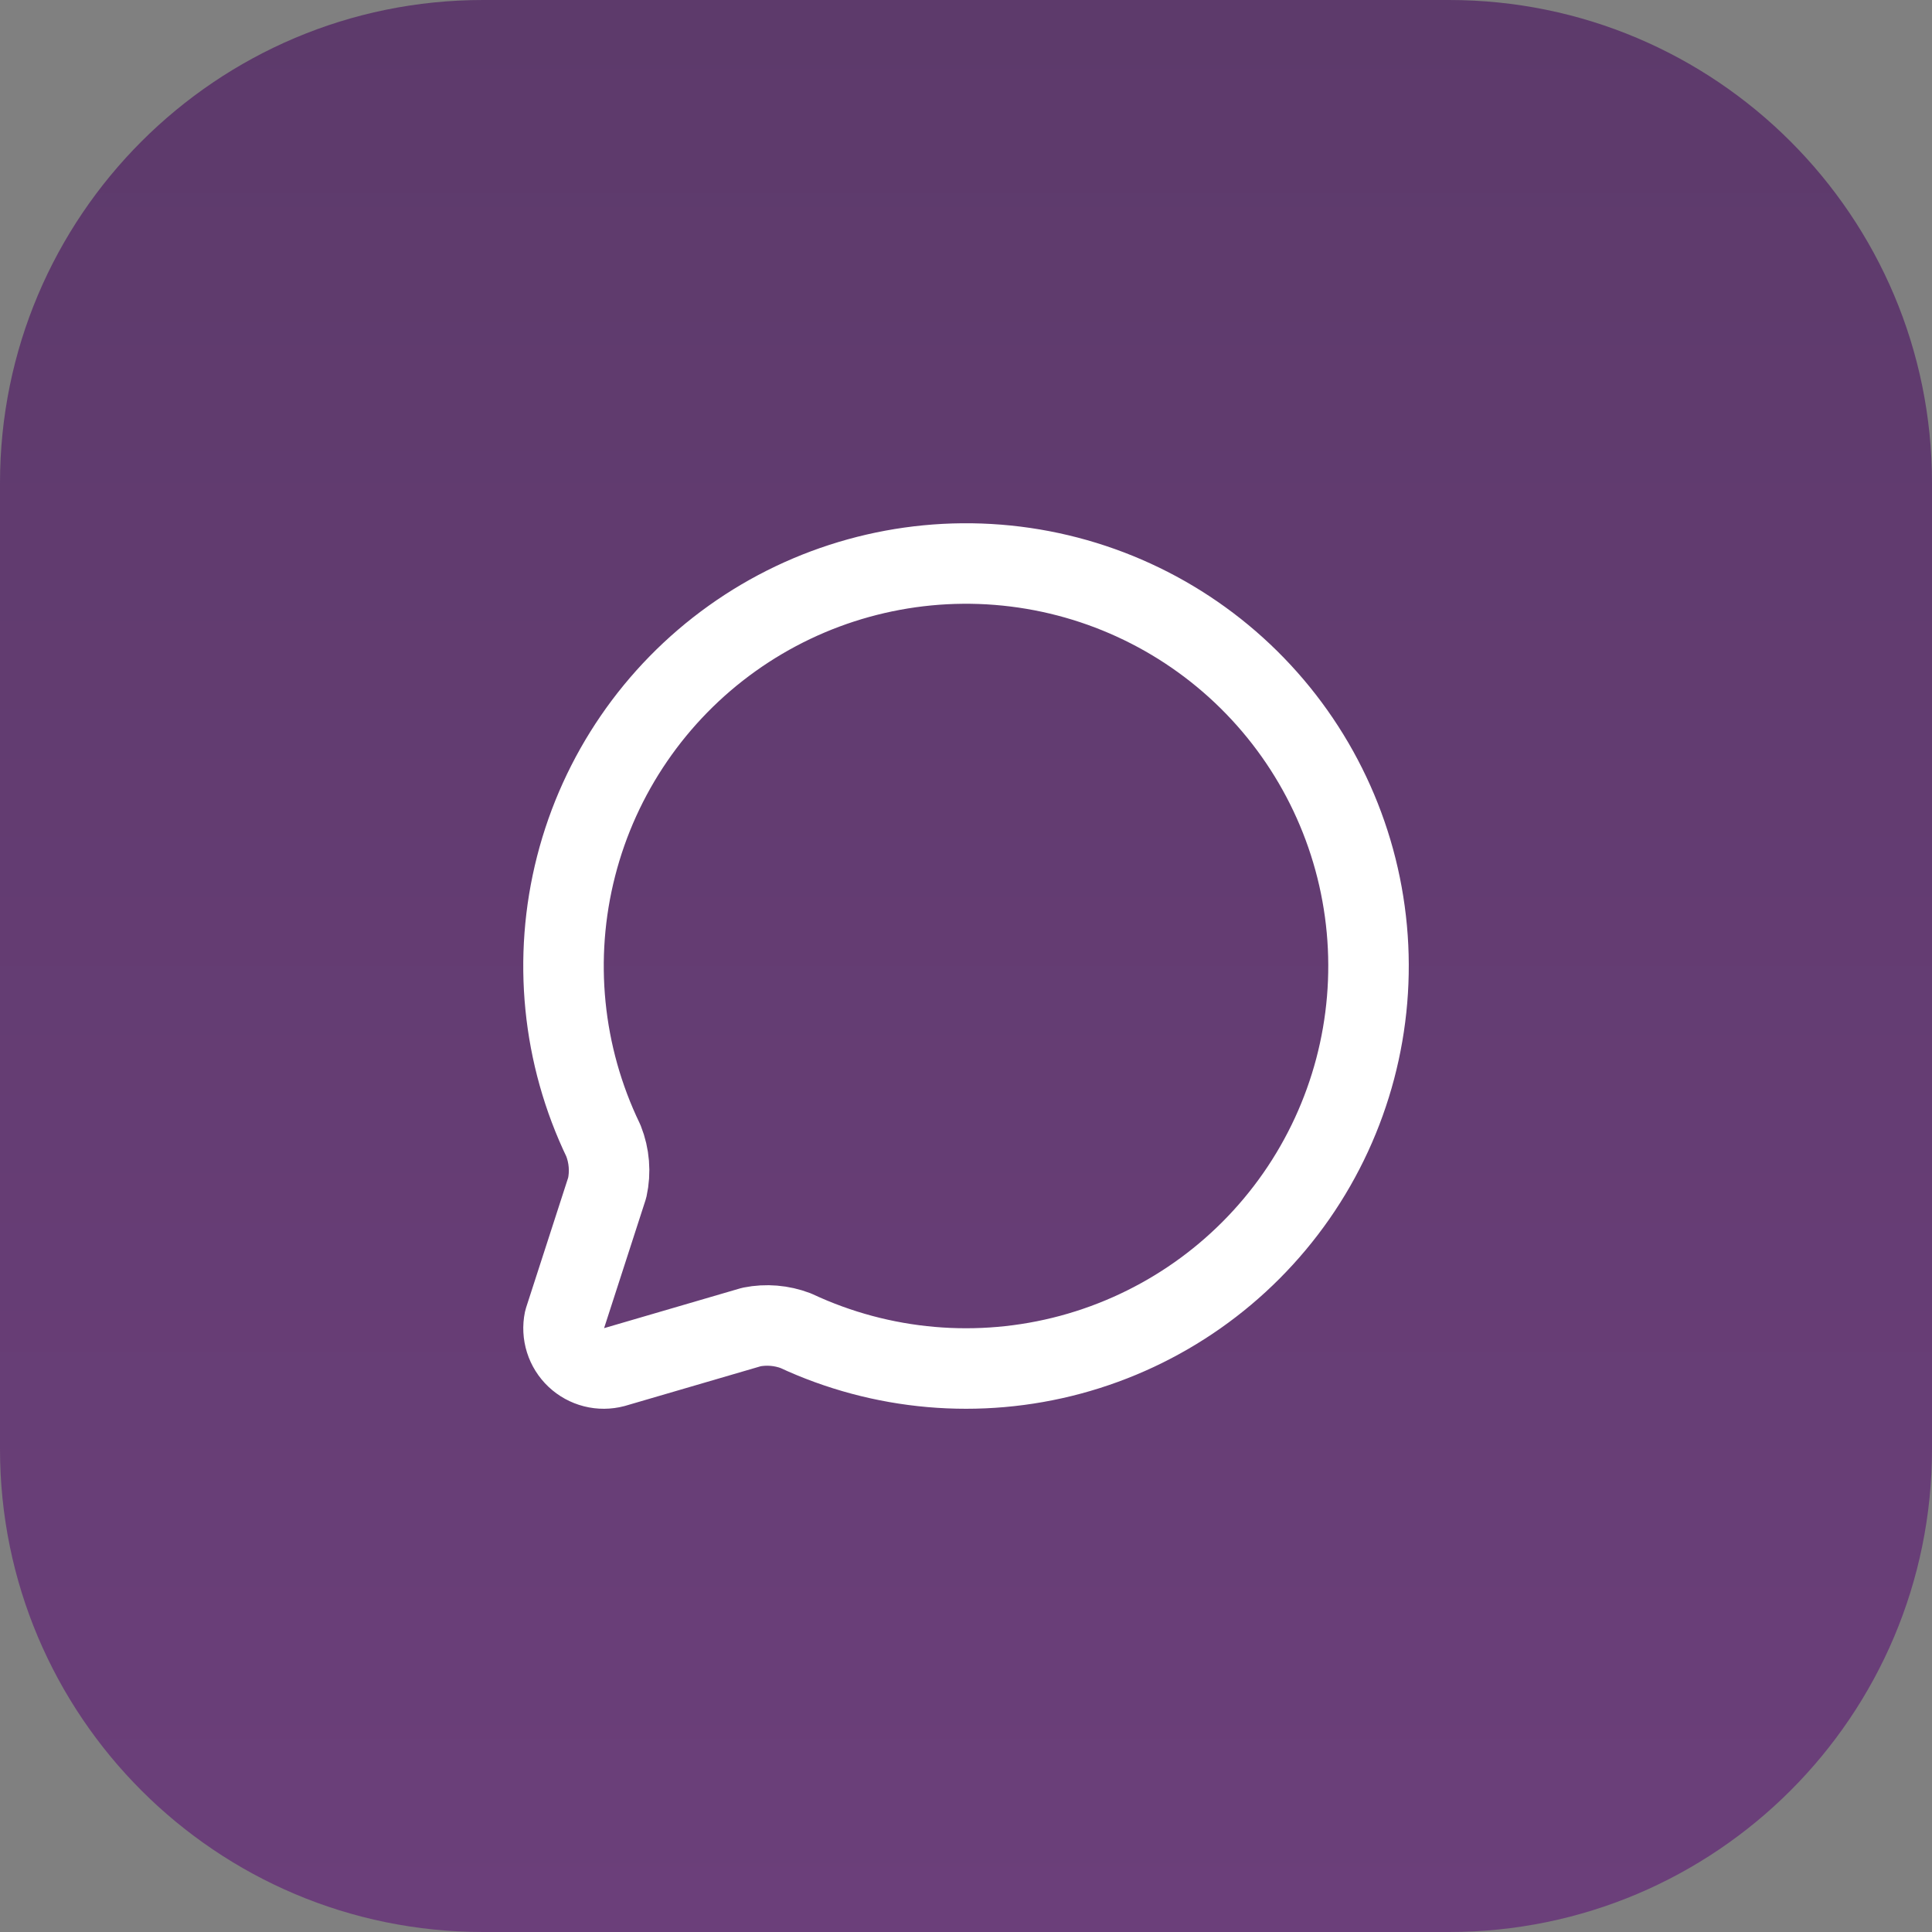
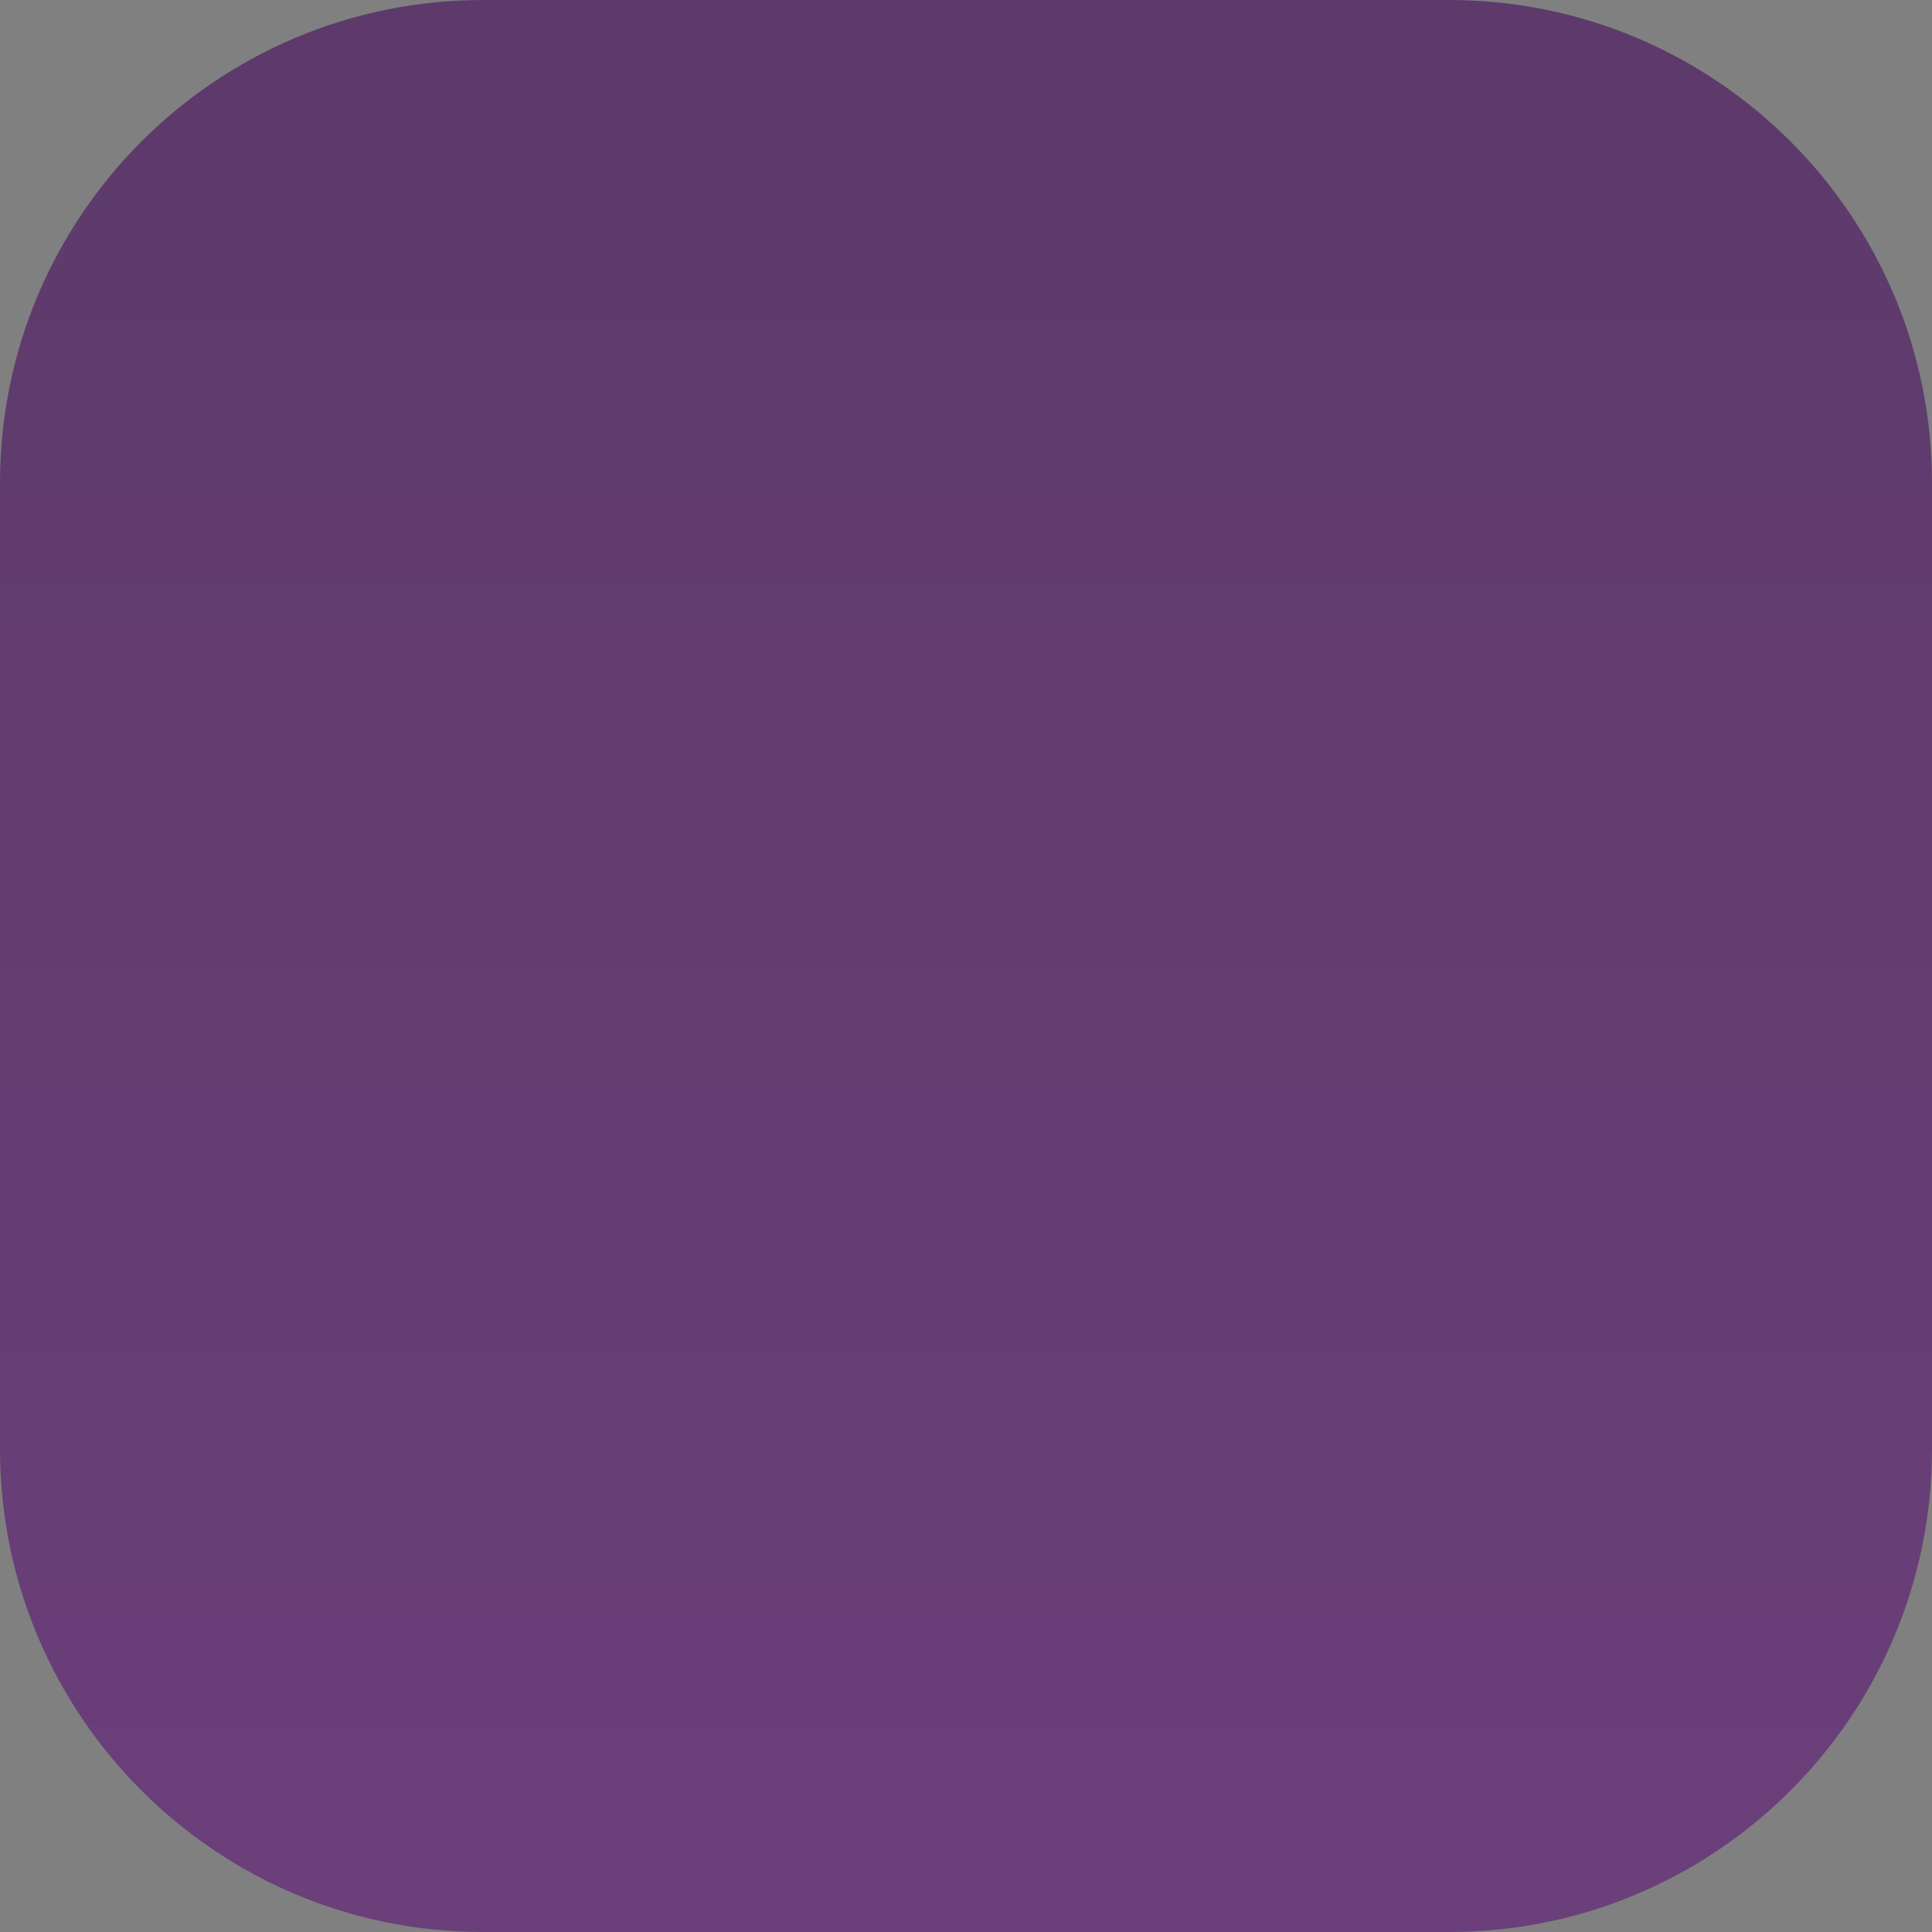
<svg xmlns="http://www.w3.org/2000/svg" width="64" height="64" viewBox="0 0 64 64" fill="none">
  <rect x="0" y="0" width="64" height="64" fill="#808080" stroke="none" />
  <path d="M0 16C0 7.163 7.163 0 16 0H48C56.837 0 64 7.163 64 16V48C64 56.837 56.837 64 48 64H16C7.163 64 0 56.837 0 48V16Z" fill="url(#paint0_linear_1_48)" />
-   <path d="M19.989 37.789C20.185 38.284 20.229 38.826 20.115 39.345L18.695 43.732C18.649 43.954 18.661 44.185 18.729 44.401C18.797 44.618 18.92 44.814 19.085 44.97C19.25 45.126 19.452 45.237 19.672 45.293C19.892 45.349 20.123 45.347 20.343 45.289L24.893 43.959C25.384 43.861 25.891 43.904 26.359 44.081C29.206 45.411 32.431 45.692 35.465 44.876C38.5 44.059 41.148 42.197 42.944 39.618C44.739 37.039 45.566 33.908 45.278 30.779C44.99 27.65 43.606 24.723 41.371 22.515C39.135 20.306 36.192 18.959 33.059 18.709C29.927 18.46 26.807 19.324 24.25 21.151C21.693 22.978 19.863 25.649 19.084 28.693C18.304 31.737 18.625 34.959 19.989 37.789Z" stroke="white" stroke-width="2.667" stroke-linecap="round" stroke-linejoin="round" />
  <defs>
    <linearGradient id="paint0_linear_1_48" x1="32" y1="0" x2="32" y2="64" gradientUnits="userSpaceOnUse">
      <stop stop-color="#5D3A6B" />
      <stop offset="1" stop-color="#6B3F7A" />
    </linearGradient>
  </defs>
</svg>